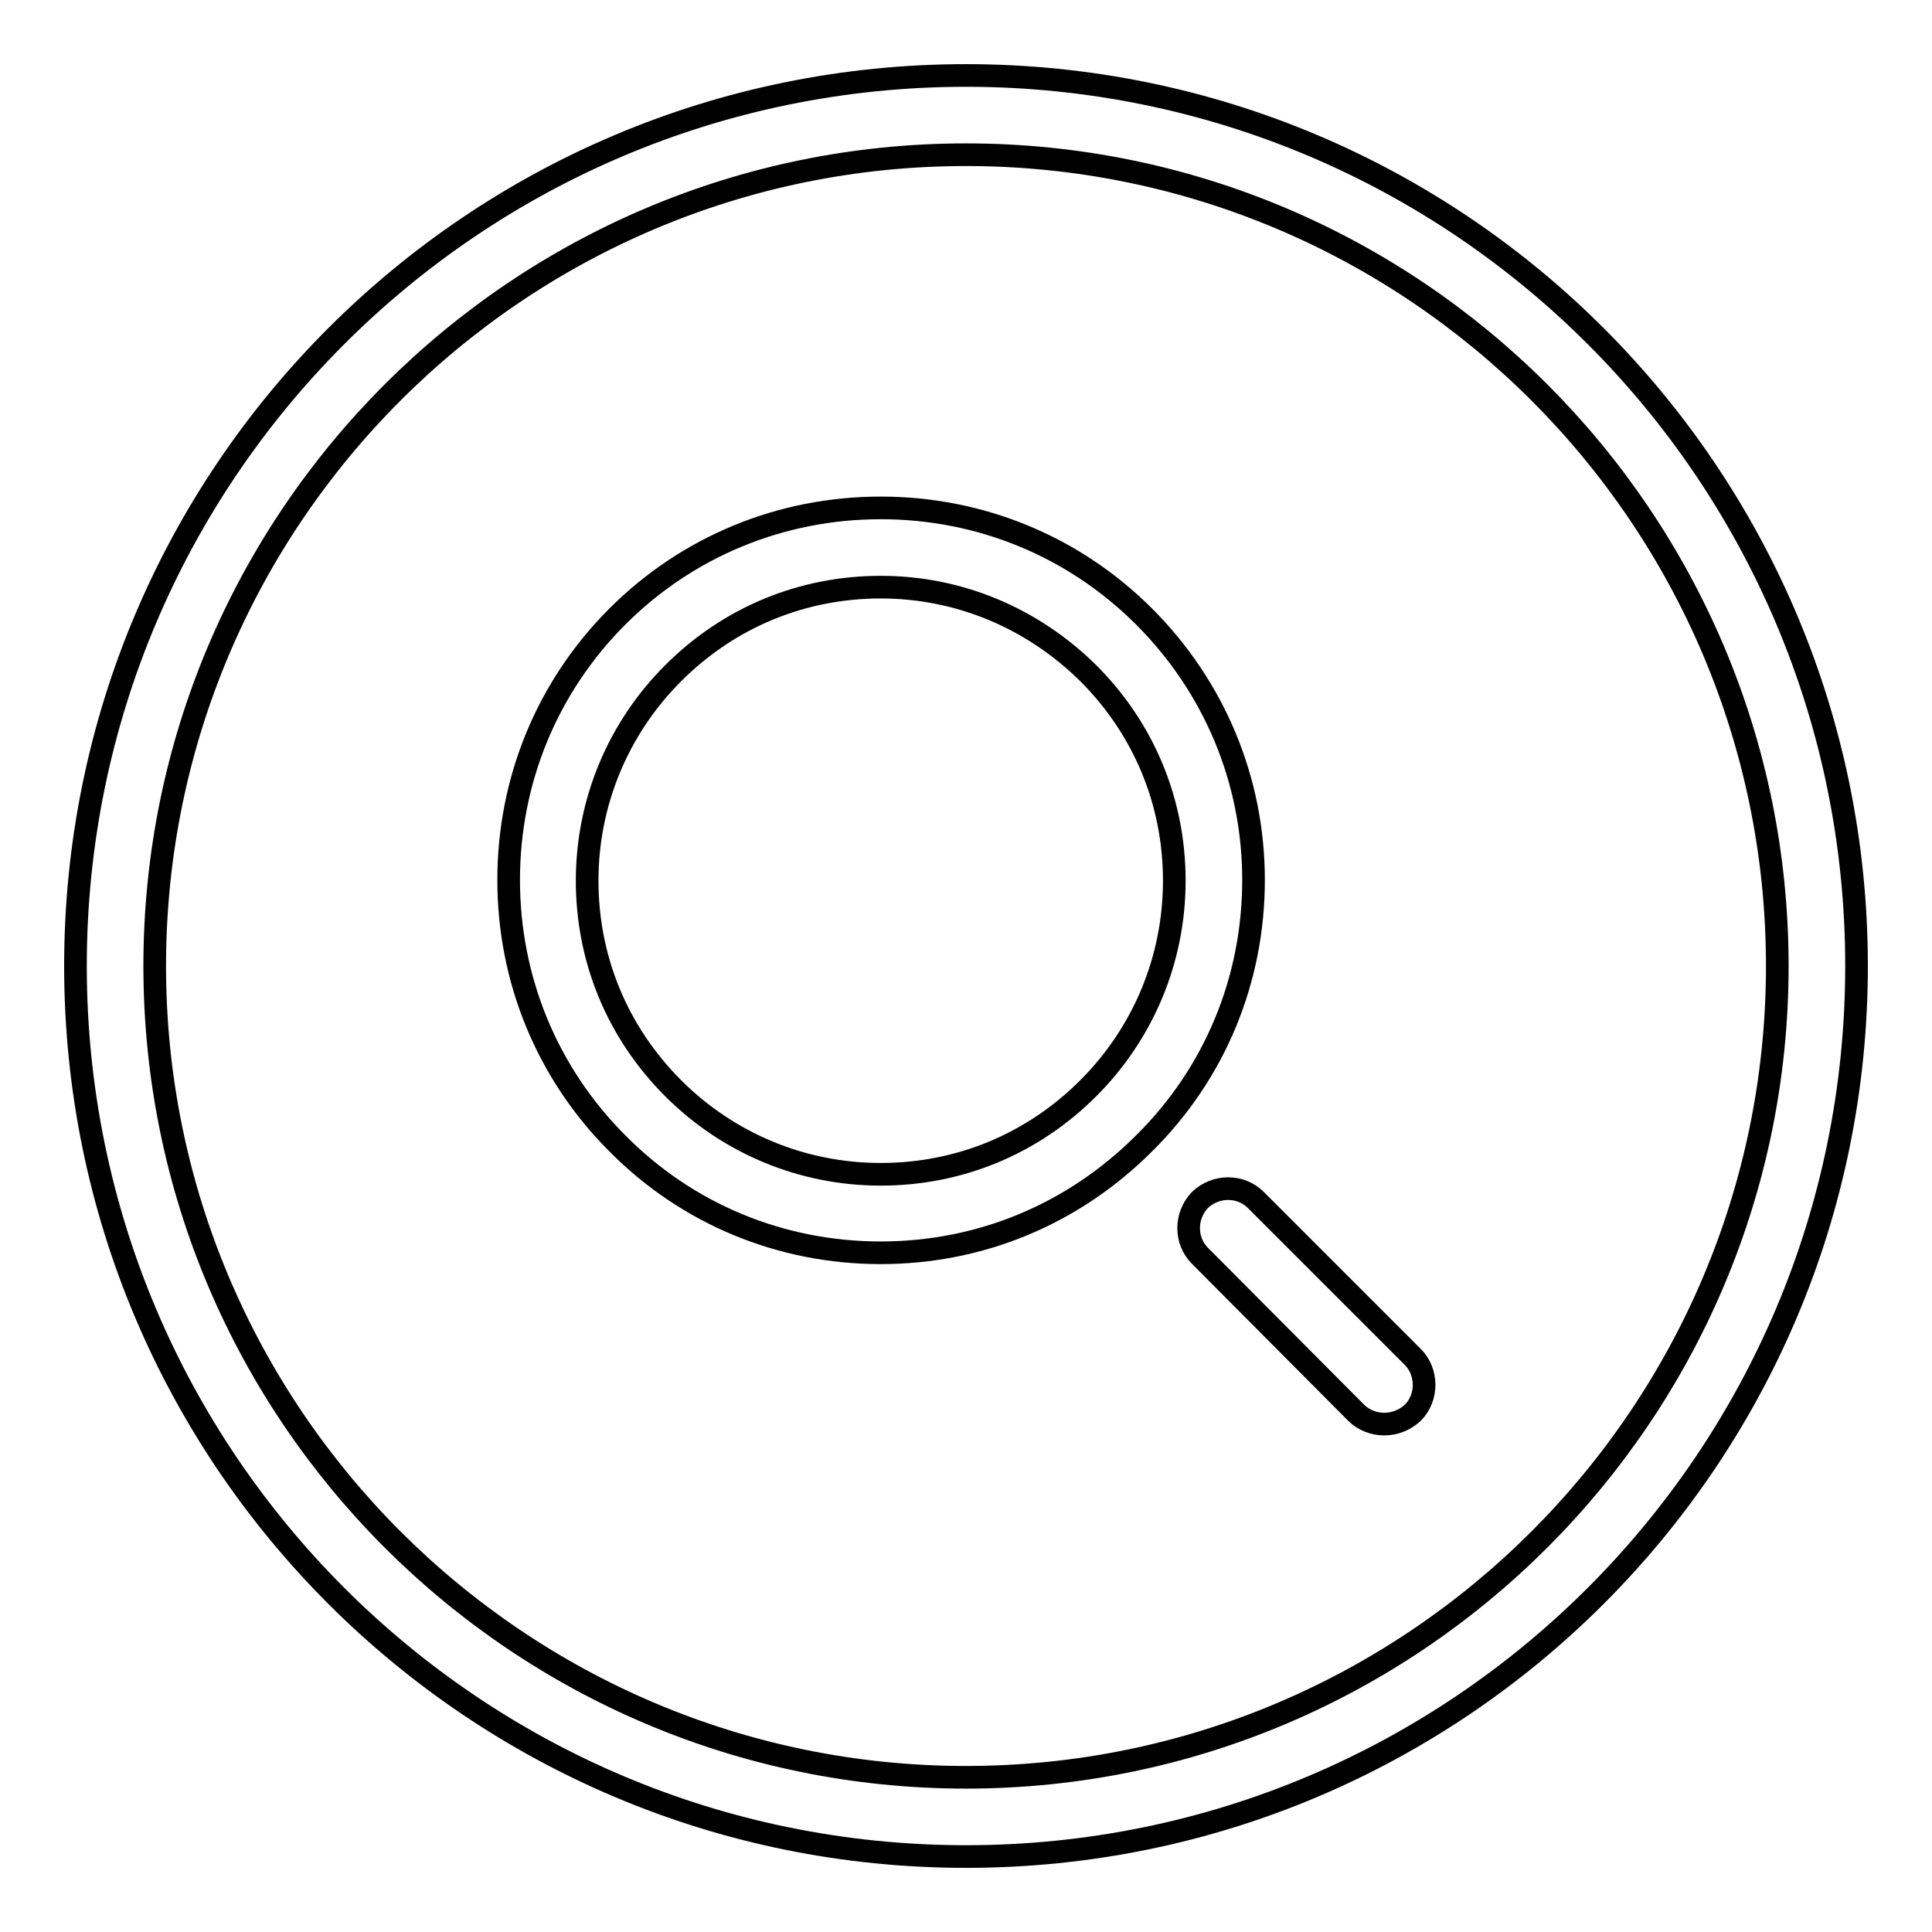
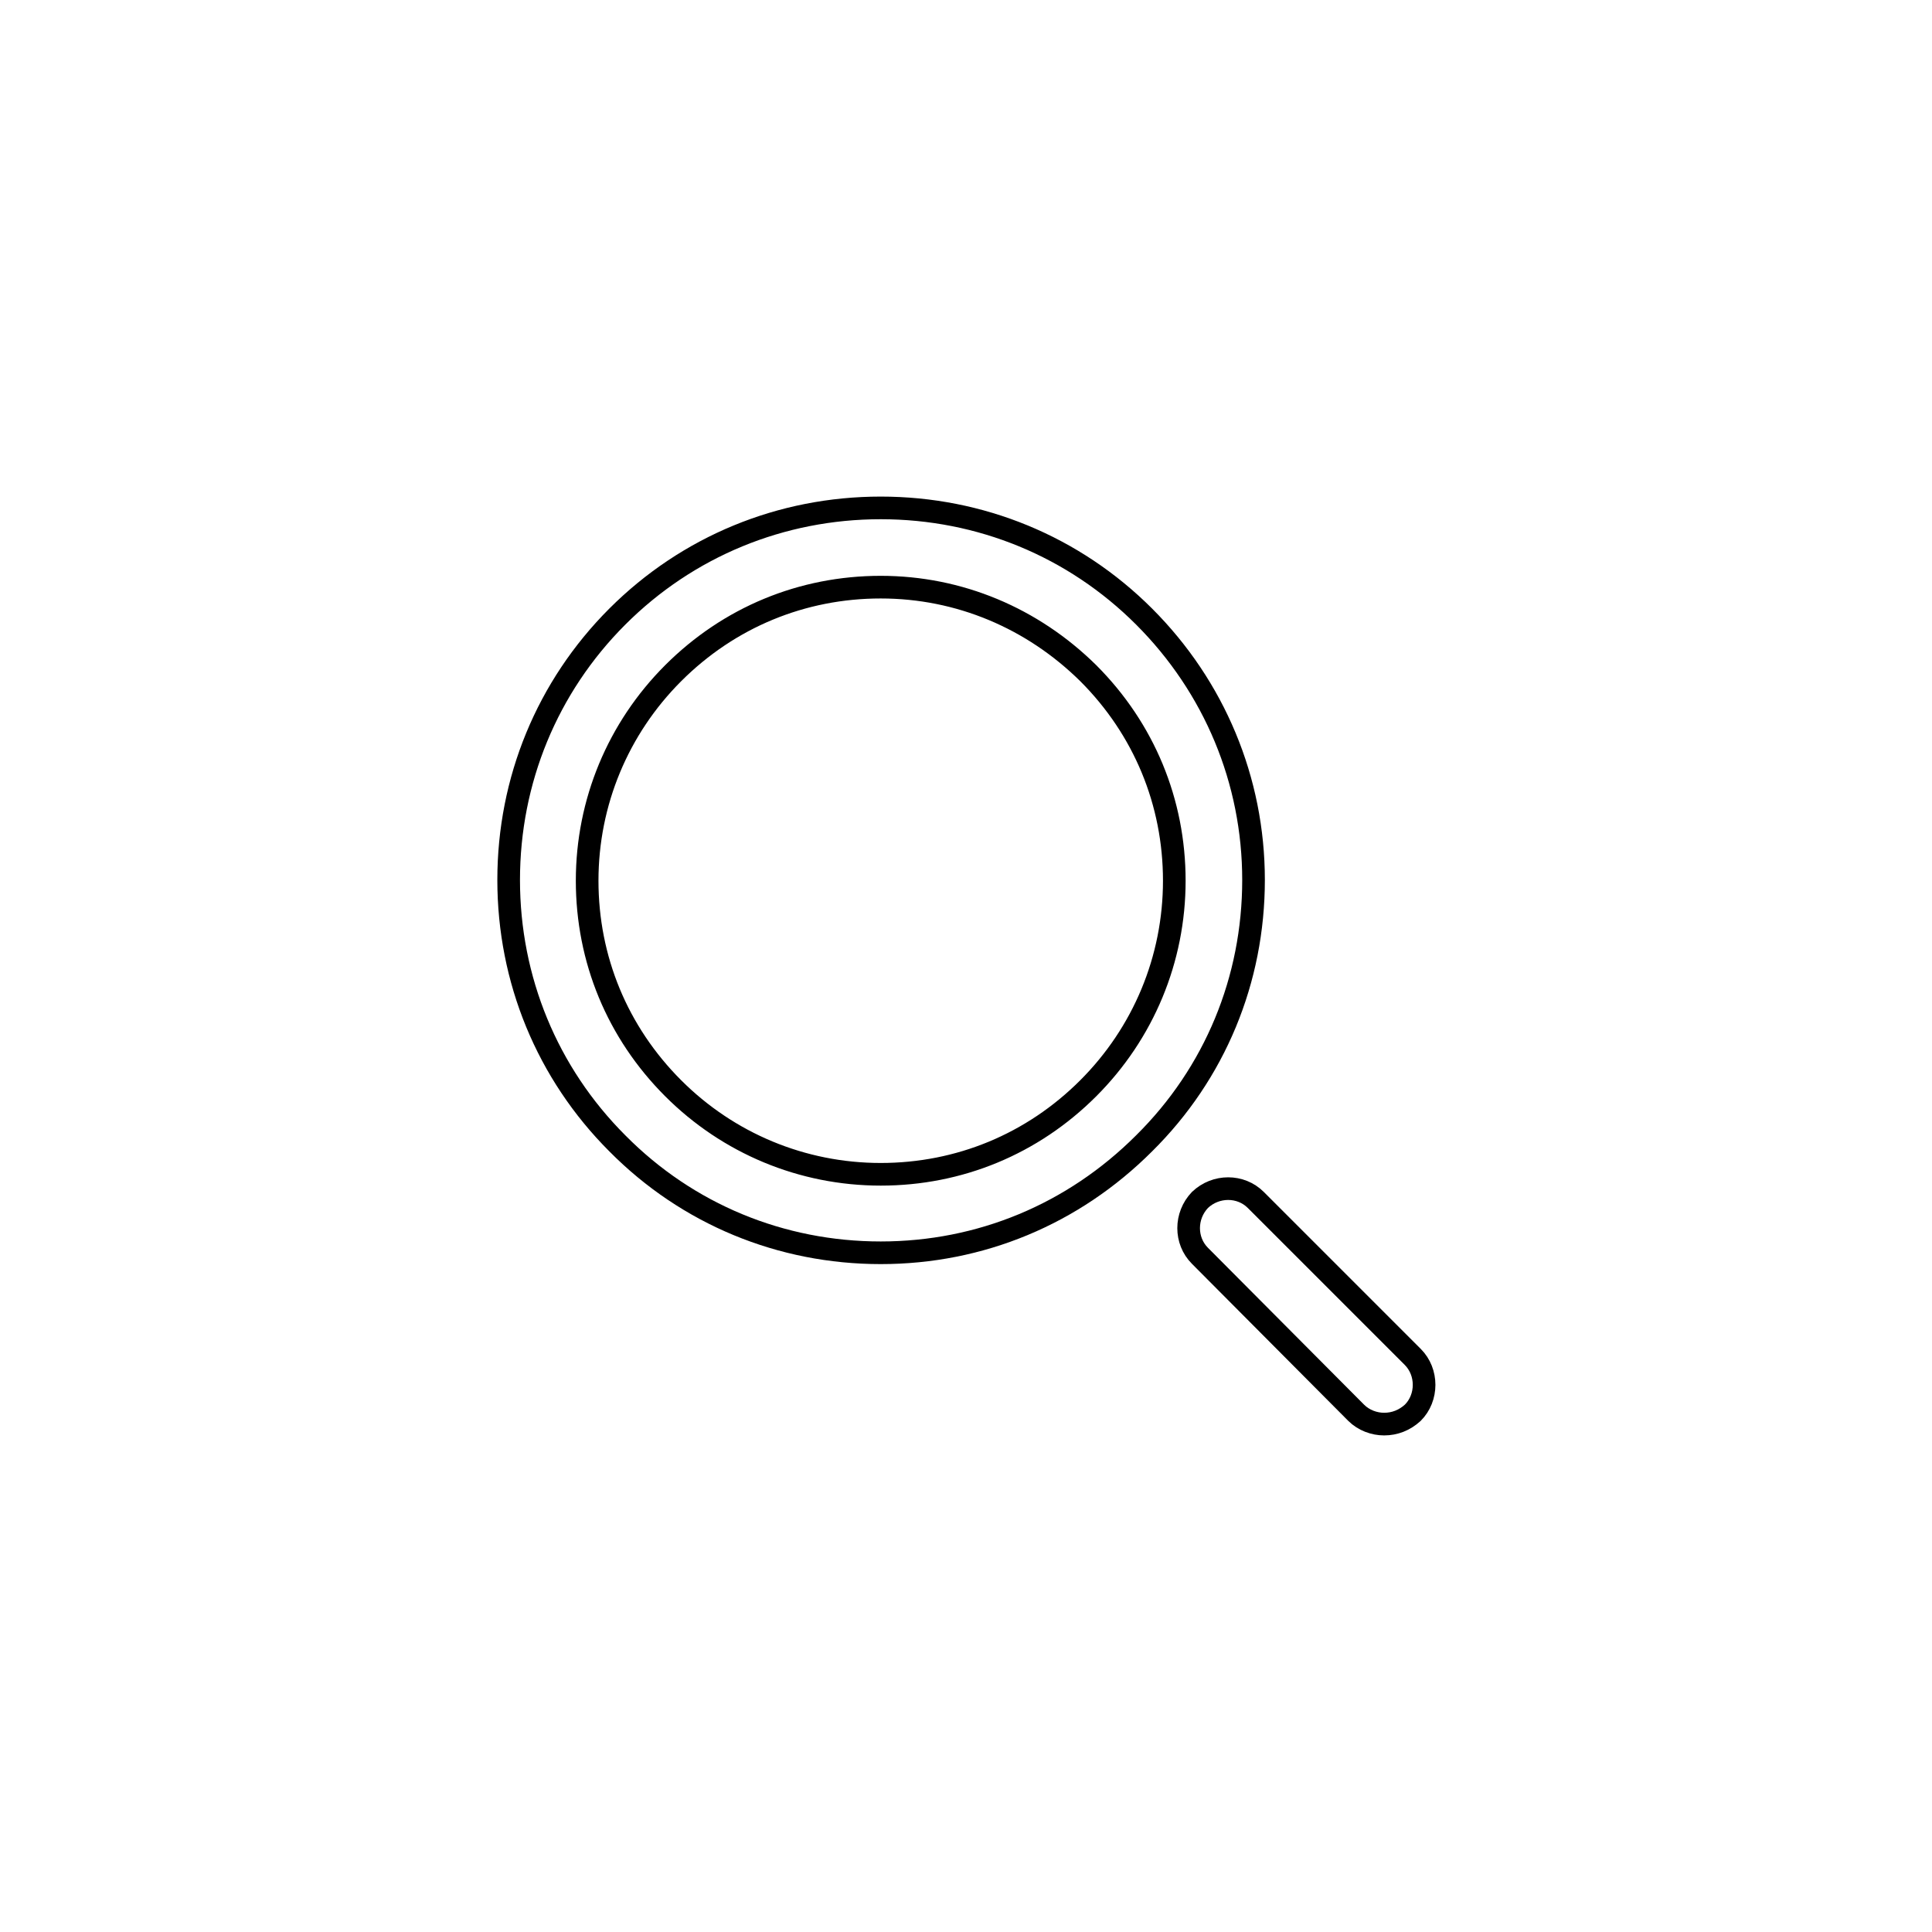
<svg xmlns="http://www.w3.org/2000/svg" version="1.1" x="0px" y="0px" viewBox="0 0 256 256" enable-background="new 0 0 256 256" xml:space="preserve">
  <g>
    <g>
-       <path stroke-width="3" fill-opacity="0" stroke="#000000" d="M128,20.5c59.3,0,107.5,48.2,107.5,107.5S187.3,235.5,128,235.5S20.5,187.3,20.5,128S68.7,20.5,128,20.5 M128,10C62.8,10,10,62.8,10,128c0,65.2,52.8,118,118,118c65.2,0,118-52.8,118-118C246,62.8,193.2,10,128,10L128,10L128,10z" />
      <path stroke-width="3" fill-opacity="0" stroke="#000000" d="M116.7,166c-13.2,0-25.6-5.1-34.9-14.5c-9.3-9.3-14.4-21.7-14.4-34.9c0-13.2,5.1-25.6,14.4-34.9c9.3-9.3,21.7-14.4,34.9-14.4s25.6,5.1,34.9,14.4c9.3,9.3,14.5,21.7,14.5,34.9s-5.1,25.6-14.5,34.9C142.2,160.9,129.9,166,116.7,166z M116.7,77.8c-10.4,0-20.1,4-27.5,11.4c-7.3,7.3-11.4,17.1-11.4,27.5c0,10.4,4,20.1,11.4,27.5c7.3,7.3,17.1,11.4,27.5,11.4s20.1-4,27.5-11.4c7.3-7.3,11.4-17.1,11.4-27.5c0-10.4-4-20.1-11.4-27.5C136.8,81.9,127.1,77.8,116.7,77.8L116.7,77.8z" />
      <path stroke-width="3" fill-opacity="0" stroke="#000000" d="M183.4,188.7c-1.3,0-2.7-0.5-3.7-1.5L159,166.4c-2-2-2-5.3,0-7.4c2.1-2,5.4-2,7.4,0l20.8,20.8c2,2,2,5.4,0,7.4C186.1,188.2,184.8,188.7,183.4,188.7L183.4,188.7z" />
    </g>
  </g>
</svg>